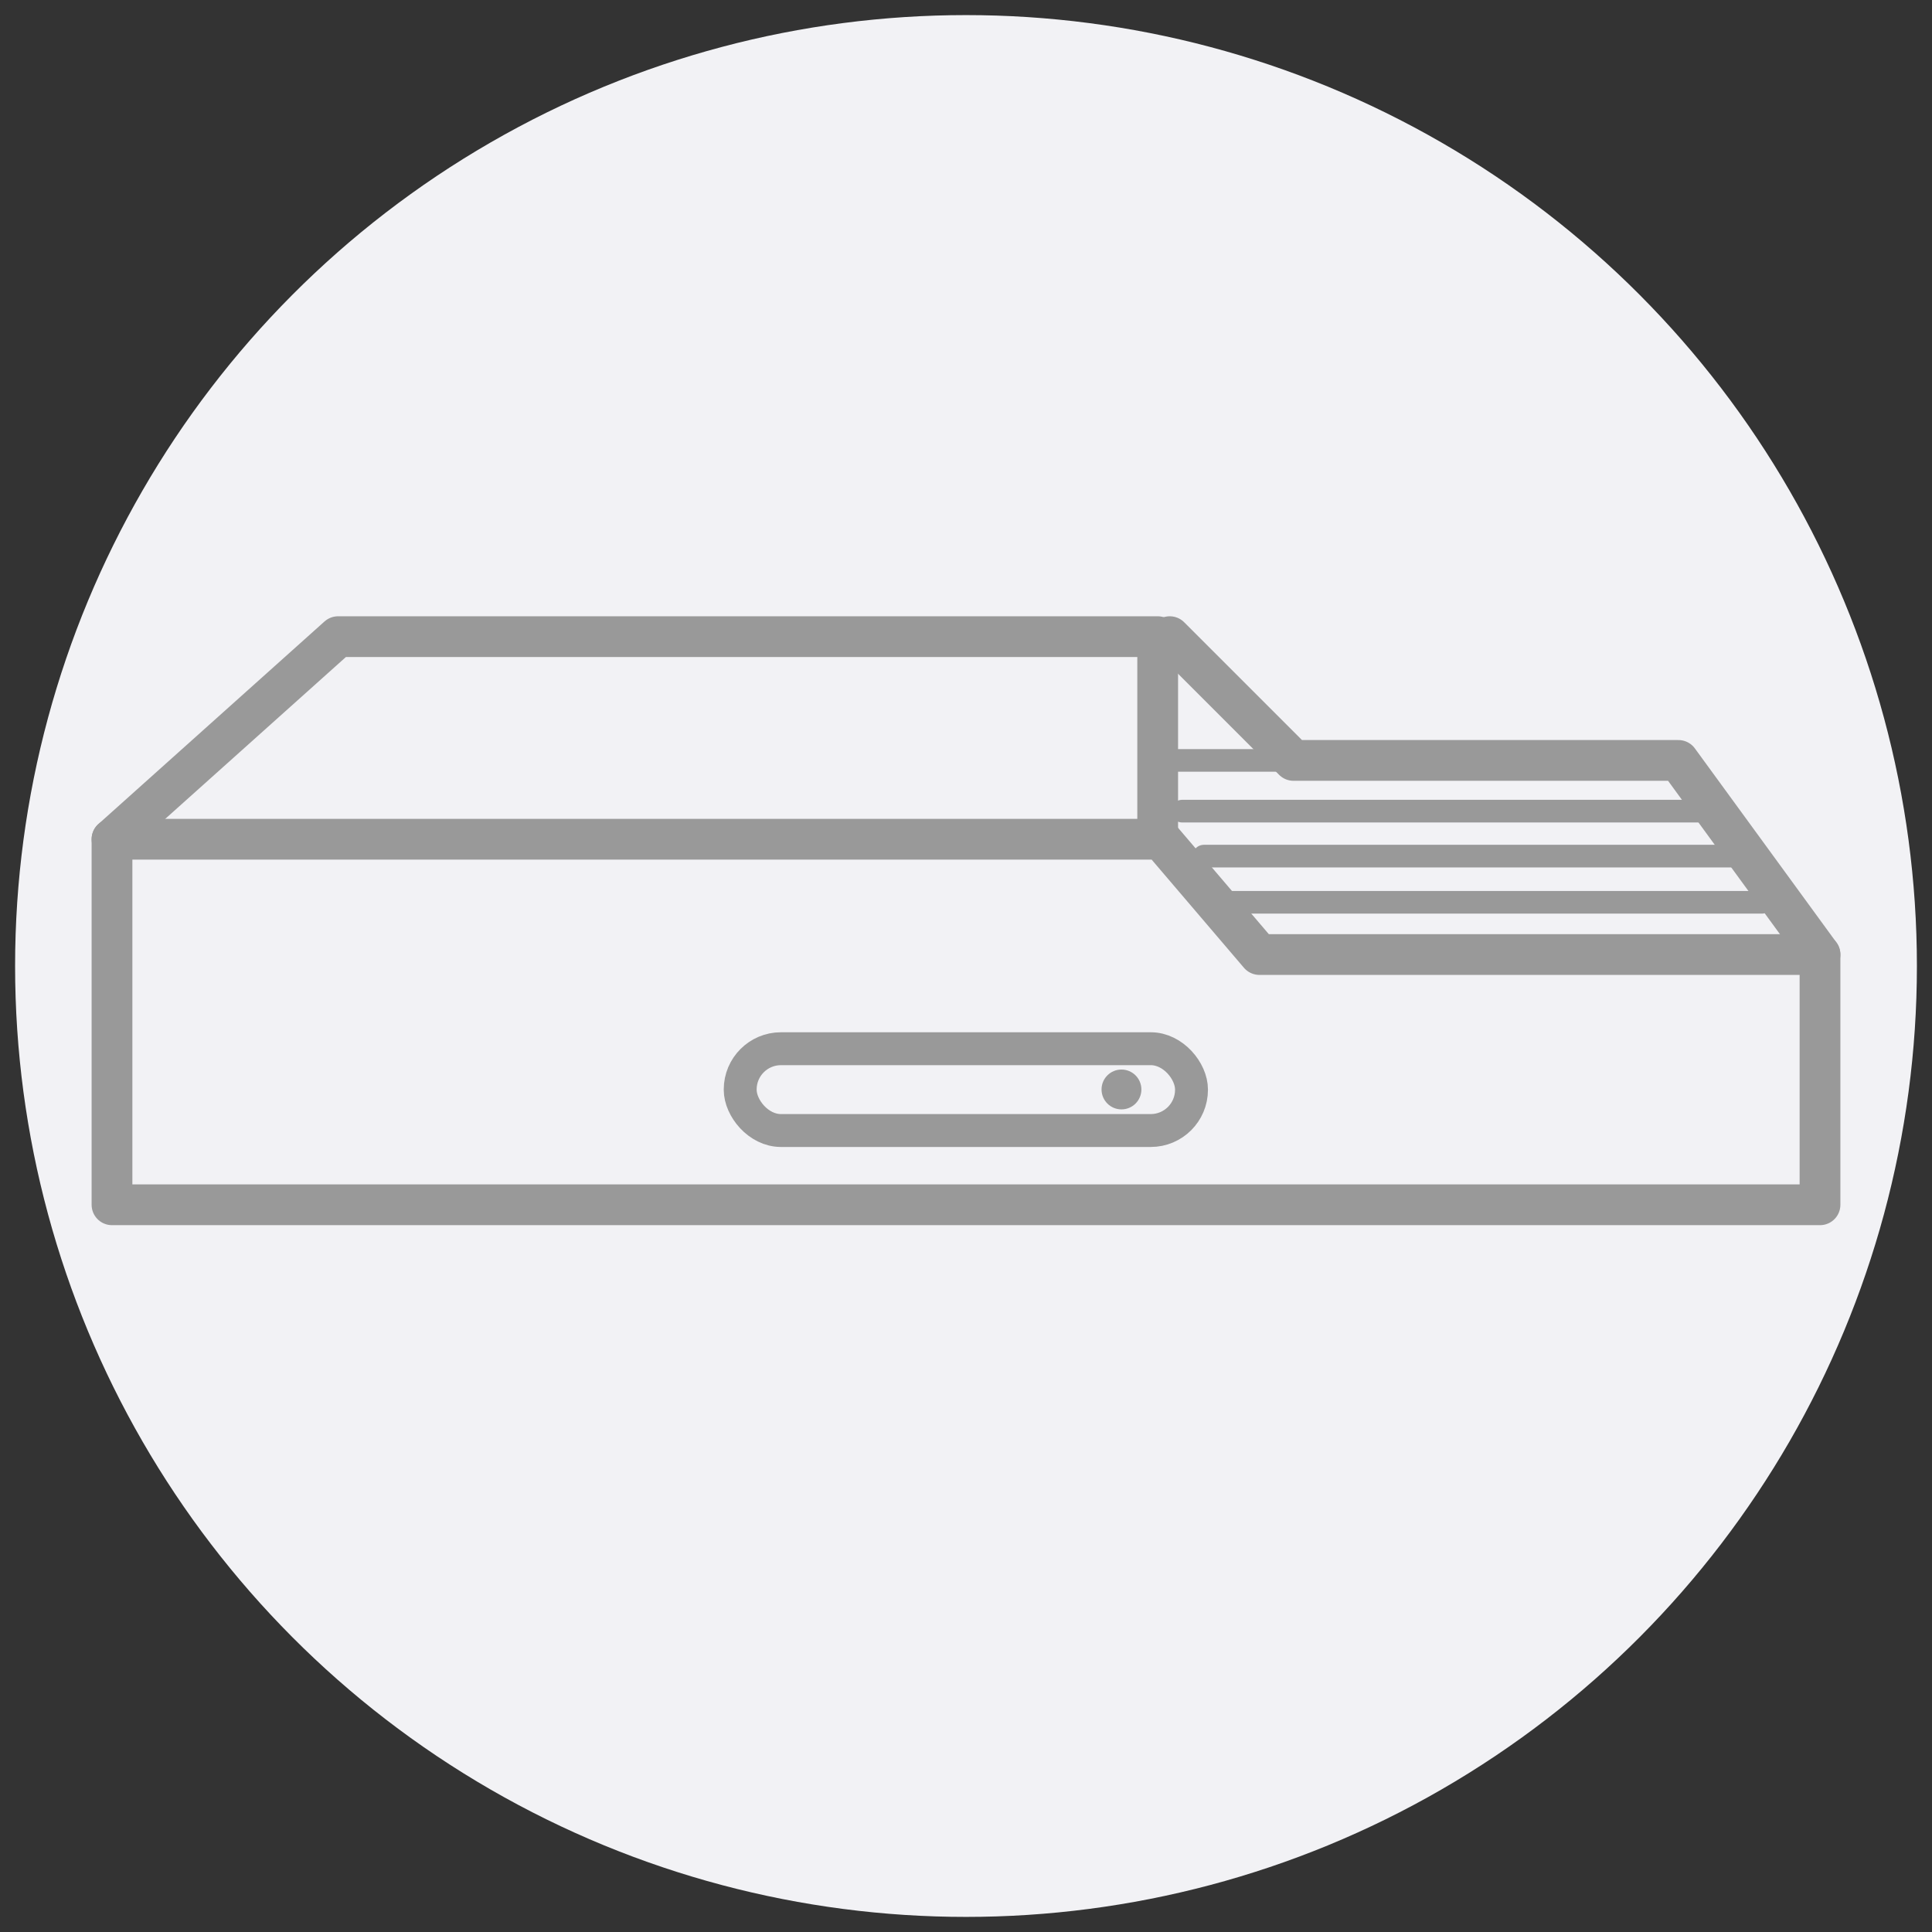
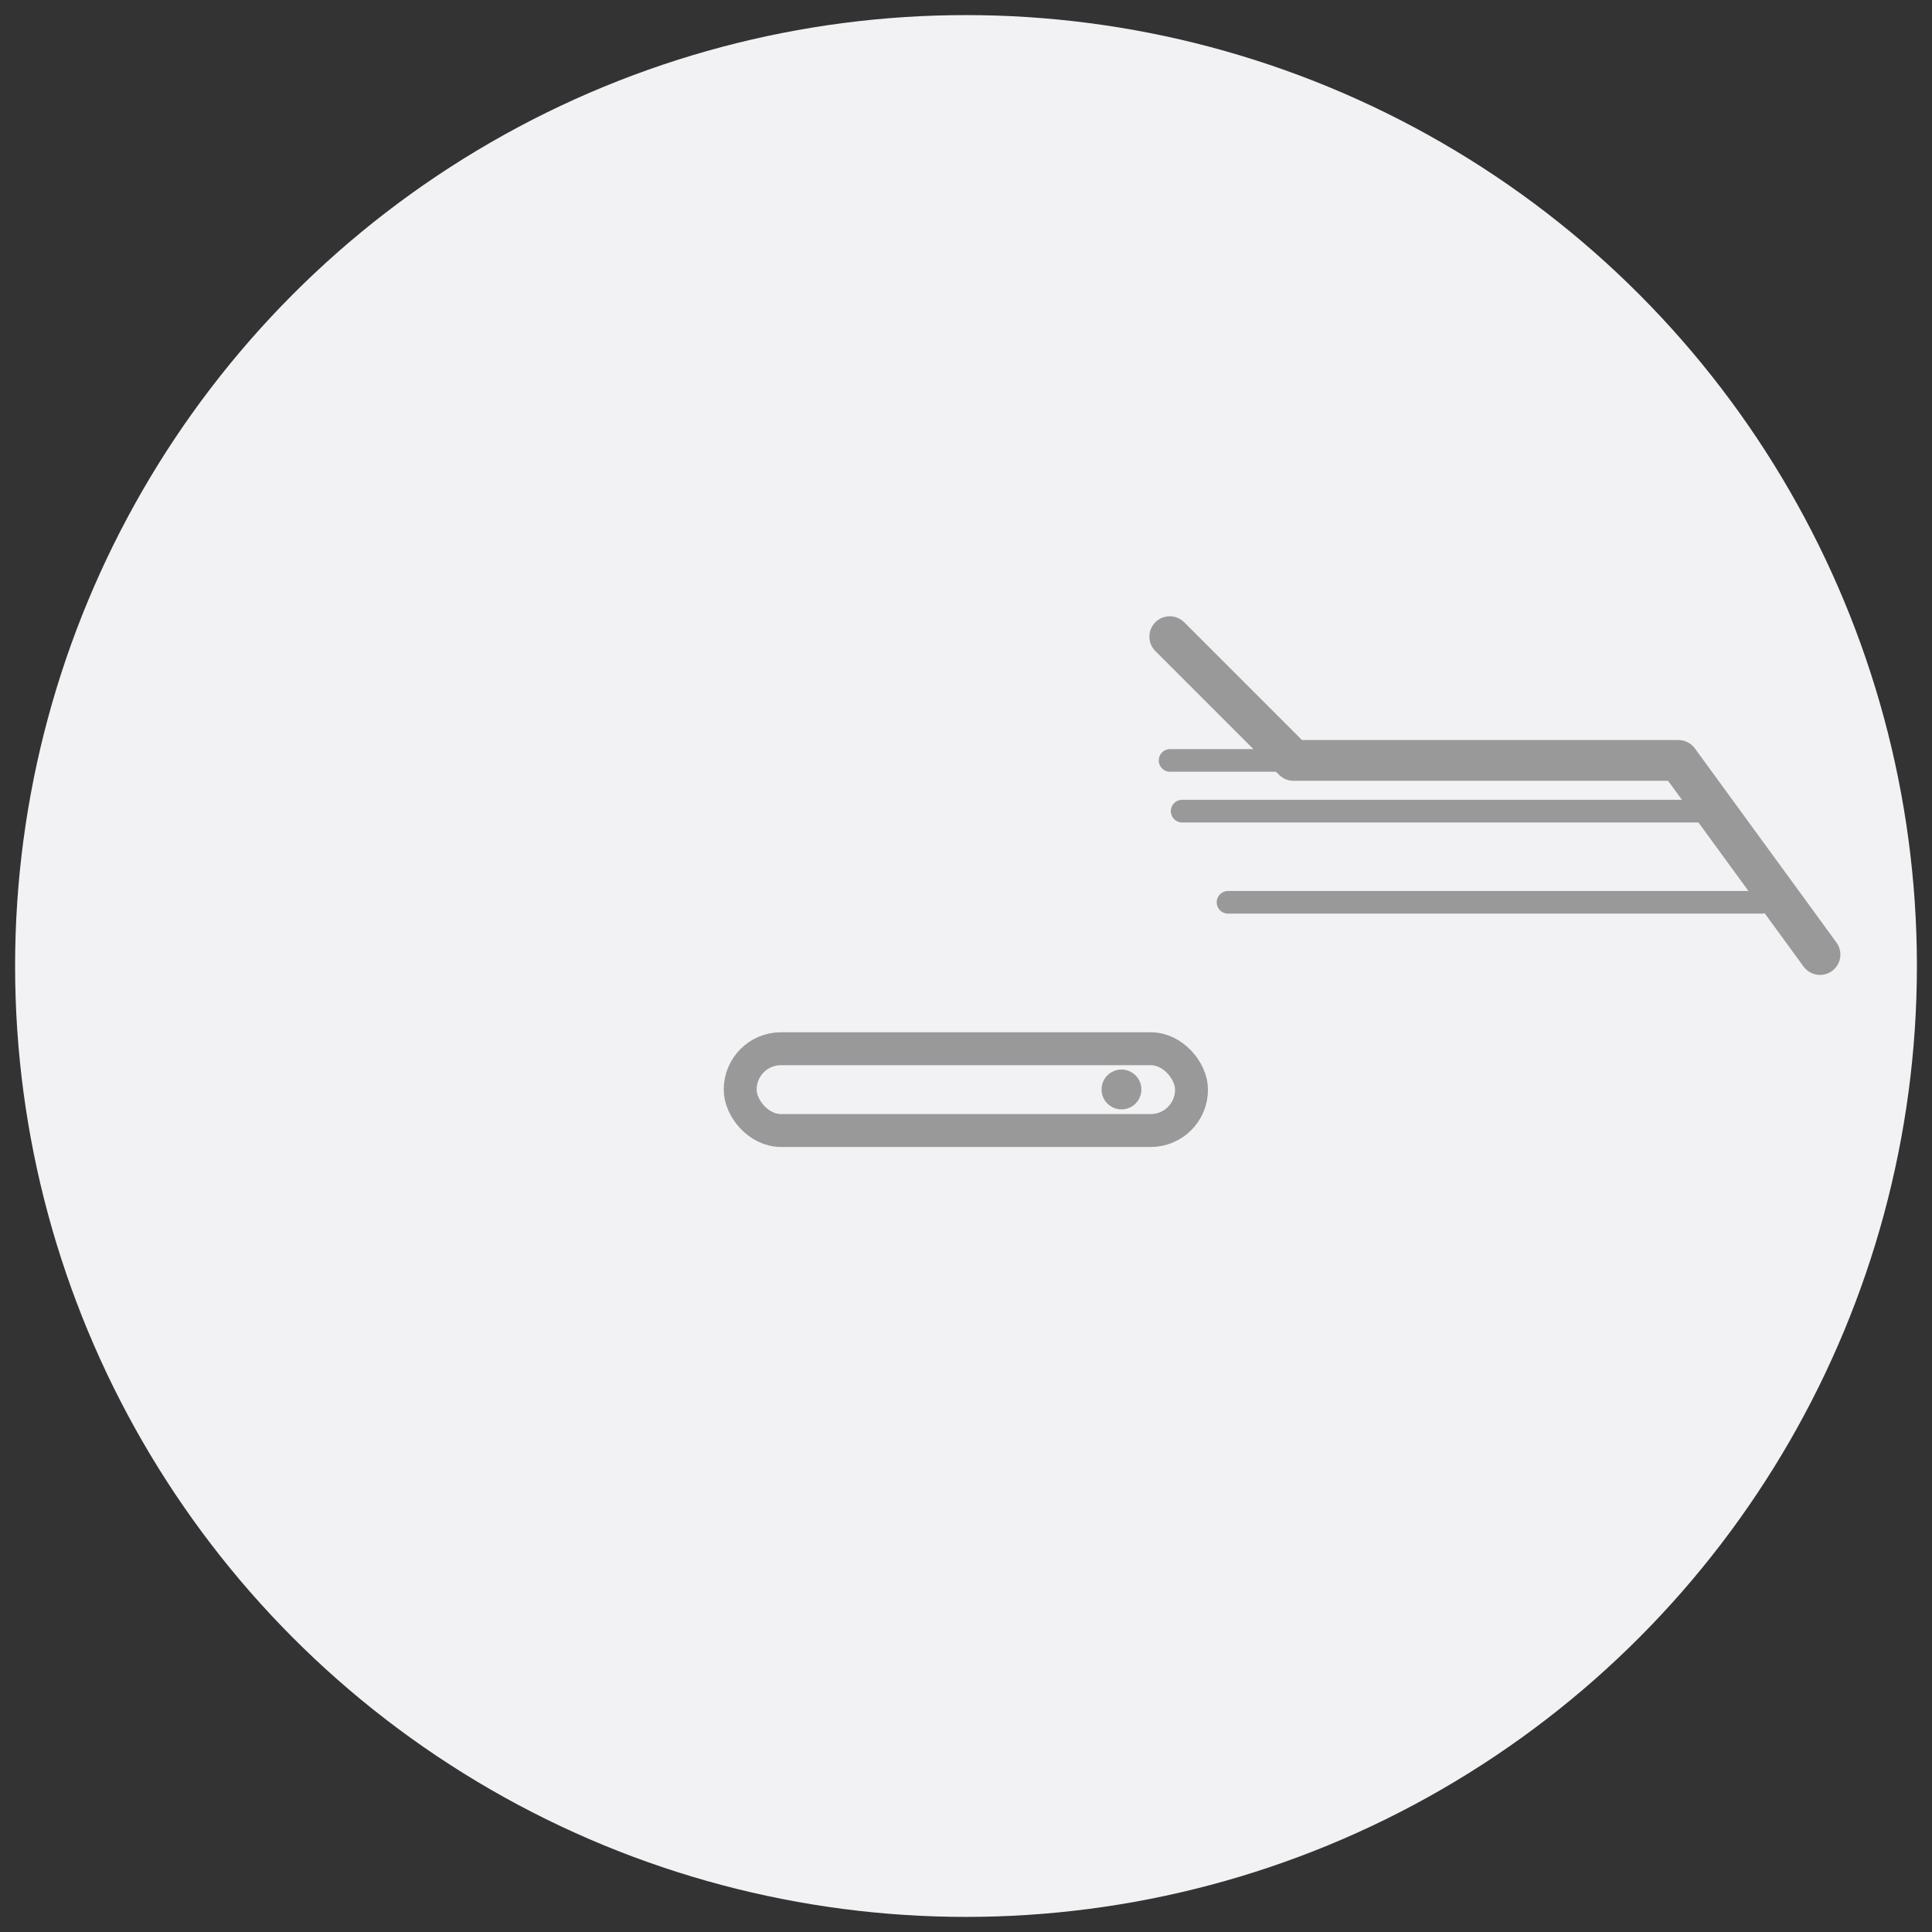
<svg xmlns="http://www.w3.org/2000/svg" id="e73cf2ba-b323-406d-8f1c-994e8665dbe1" data-name="圖層 1" viewBox="0 0 64 64">
  <rect x="0" y="0" width="64" height="64" fill="#333333" stroke="none" />
  <circle cx="32" cy="32" r="31.5" fill="#f2f2f5" />
-   <polygon points="41.72 31.62 38.46 27.8 3.71 27.8 3.71 31.62 3.71 32.36 3.71 39.91 60.29 39.91 60.29 31.62 41.72 31.62" fill="none" stroke="#999" stroke-linecap="round" stroke-linejoin="round" stroke-width="1.35" />
  <rect x="24.52" y="34.74" width="14.95" height="2.71" rx="1.35" fill="none" stroke="#999" stroke-linecap="round" stroke-linejoin="round" stroke-width="1.09" />
  <circle cx="37.15" cy="36.09" r="0.66" fill="#999" />
-   <polyline points="3.71 27.8 11.2 21.09 38.35 21.09 38.35 27.8" fill="none" stroke="#999" stroke-linecap="round" stroke-linejoin="round" stroke-width="1.35" />
  <polyline points="60.29 31.62 55.6 25.19 42.85 25.19 38.75 21.09" fill="none" stroke="#999" stroke-linecap="round" stroke-linejoin="round" stroke-width="1.35" />
  <line x1="56.84" y1="26.87" x2="39.16" y2="26.87" fill="none" stroke="#999" stroke-linecap="round" stroke-linejoin="round" stroke-width="0.75" />
  <line x1="42.25" y1="25.19" x2="38.76" y2="25.19" fill="none" stroke="#999" stroke-linecap="round" stroke-linejoin="round" stroke-width="0.75" />
-   <line x1="57.56" y1="28.36" x2="39.88" y2="28.36" fill="none" stroke="#999" stroke-linecap="round" stroke-linejoin="round" stroke-width="0.75" />
  <line x1="58.36" y1="29.89" x2="40.68" y2="29.89" fill="none" stroke="#999" stroke-linecap="round" stroke-linejoin="round" stroke-width="0.75" />
</svg>